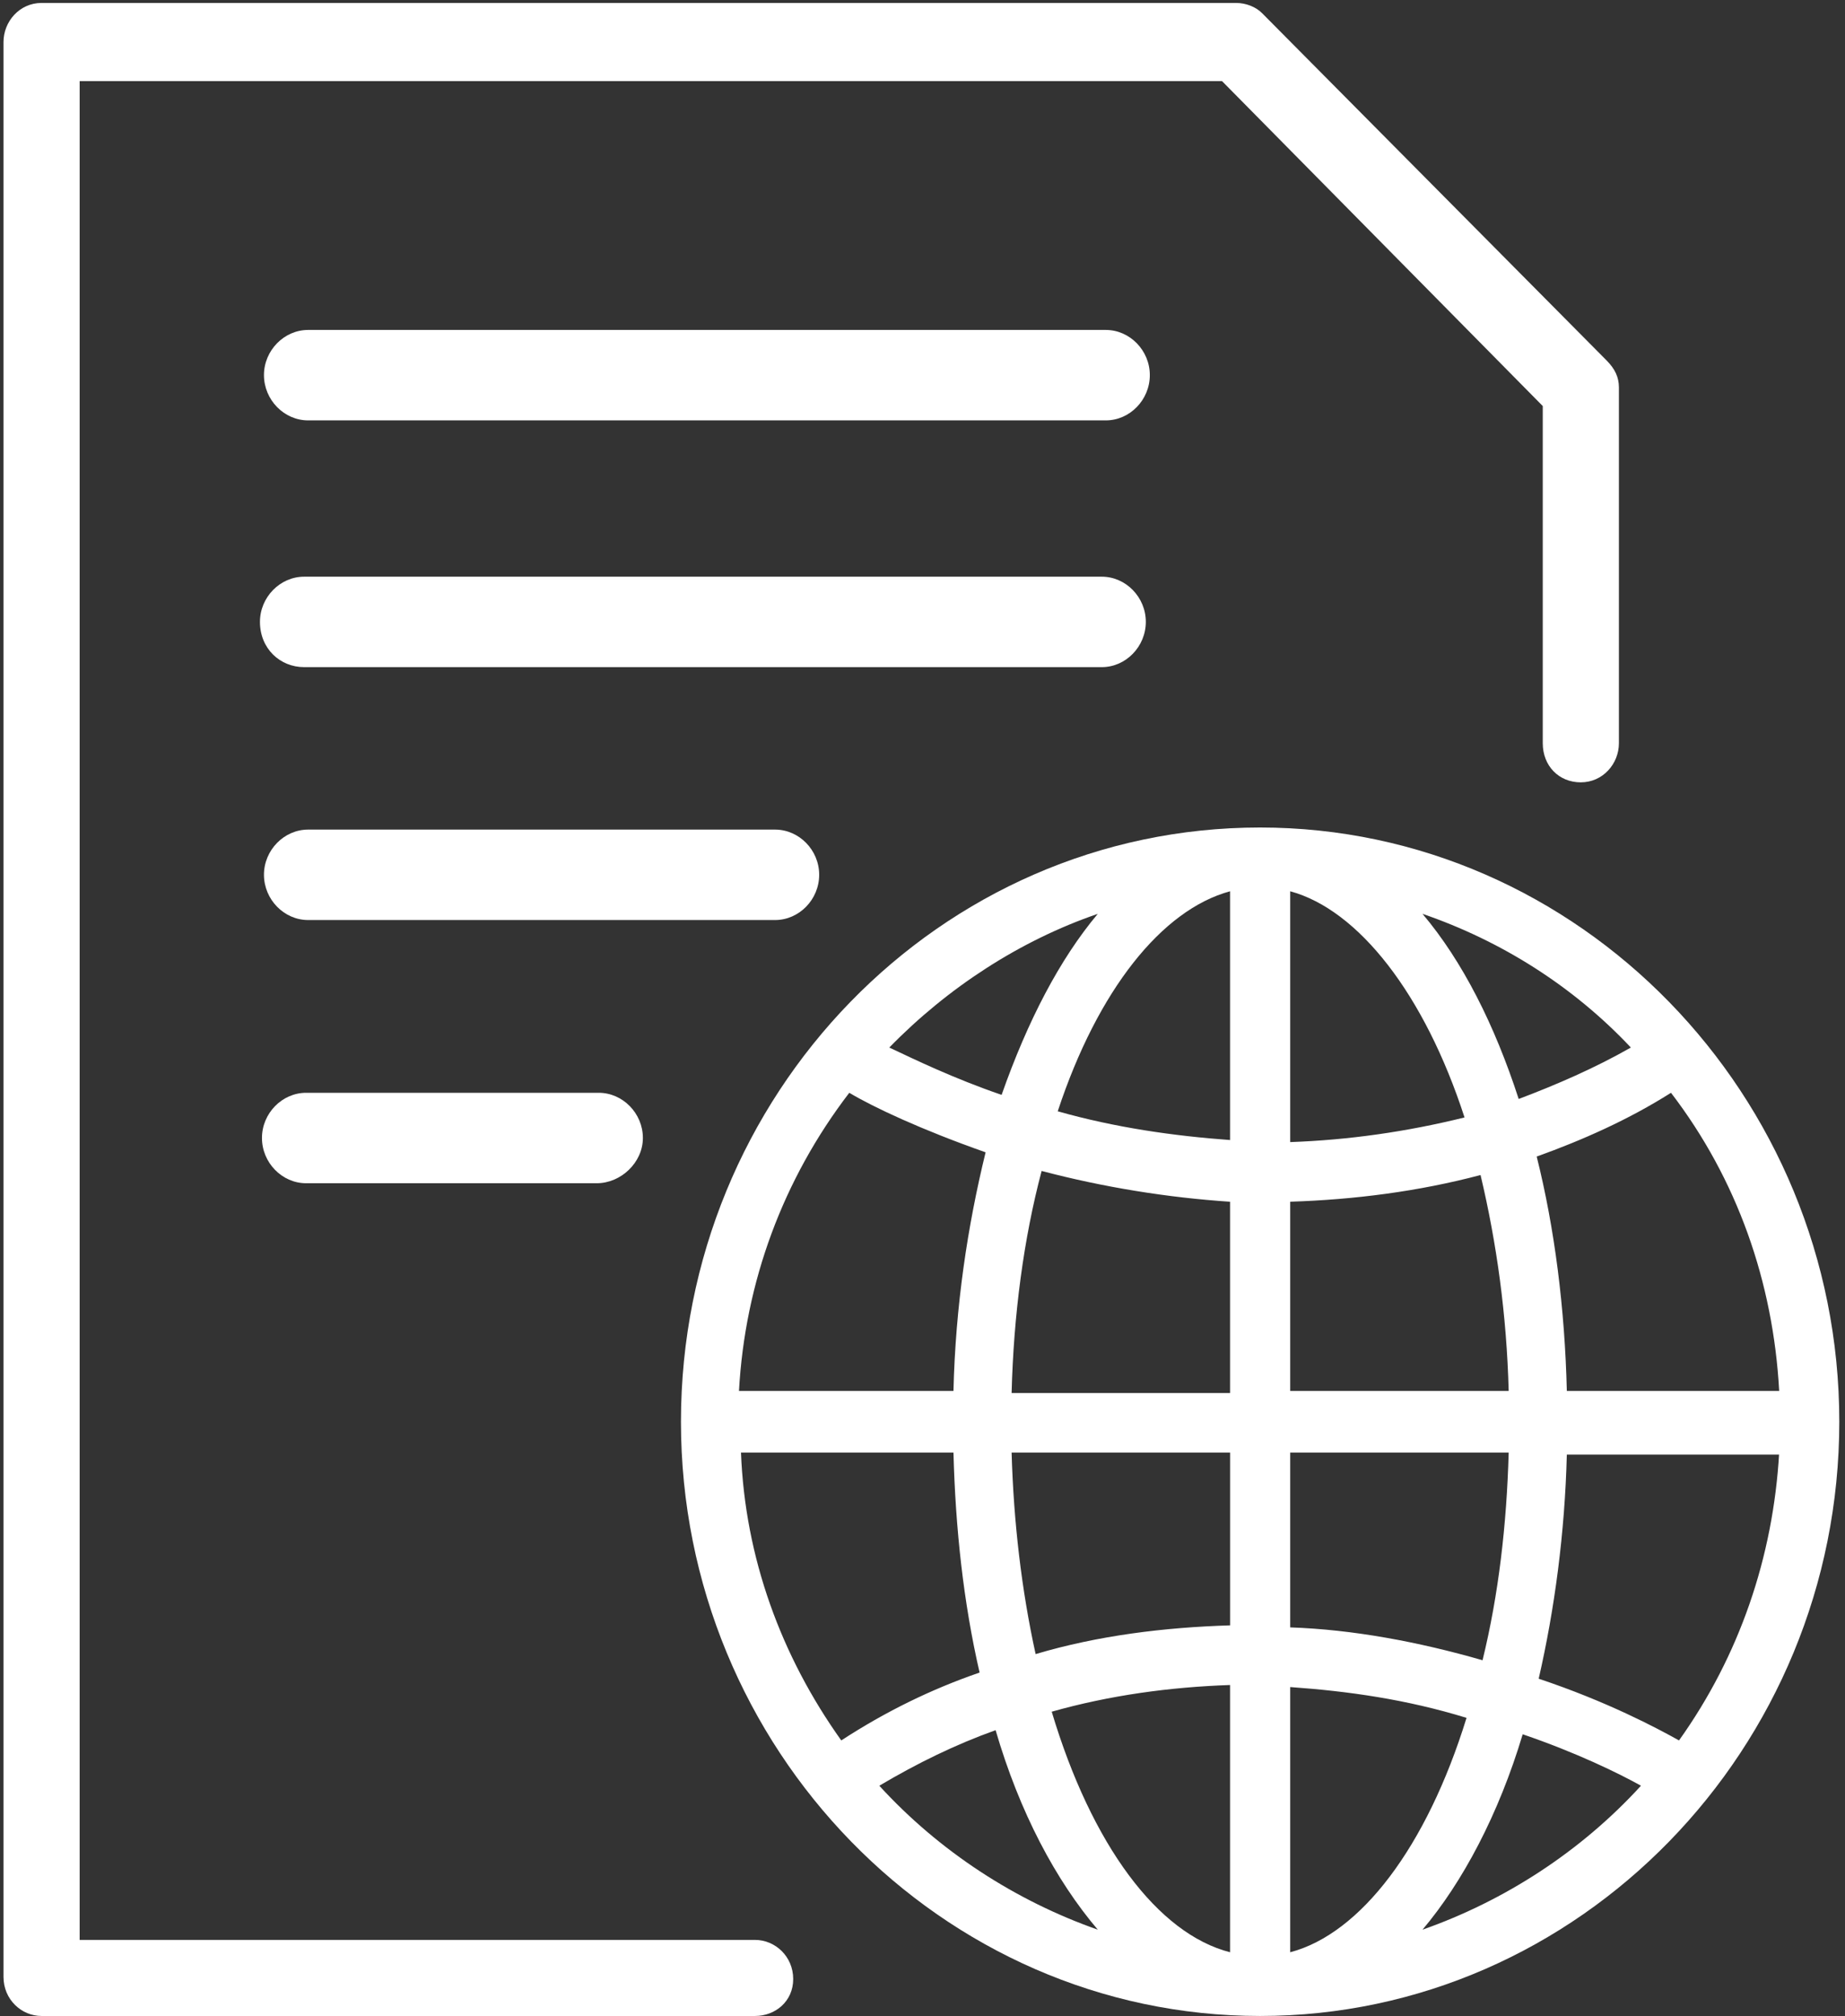
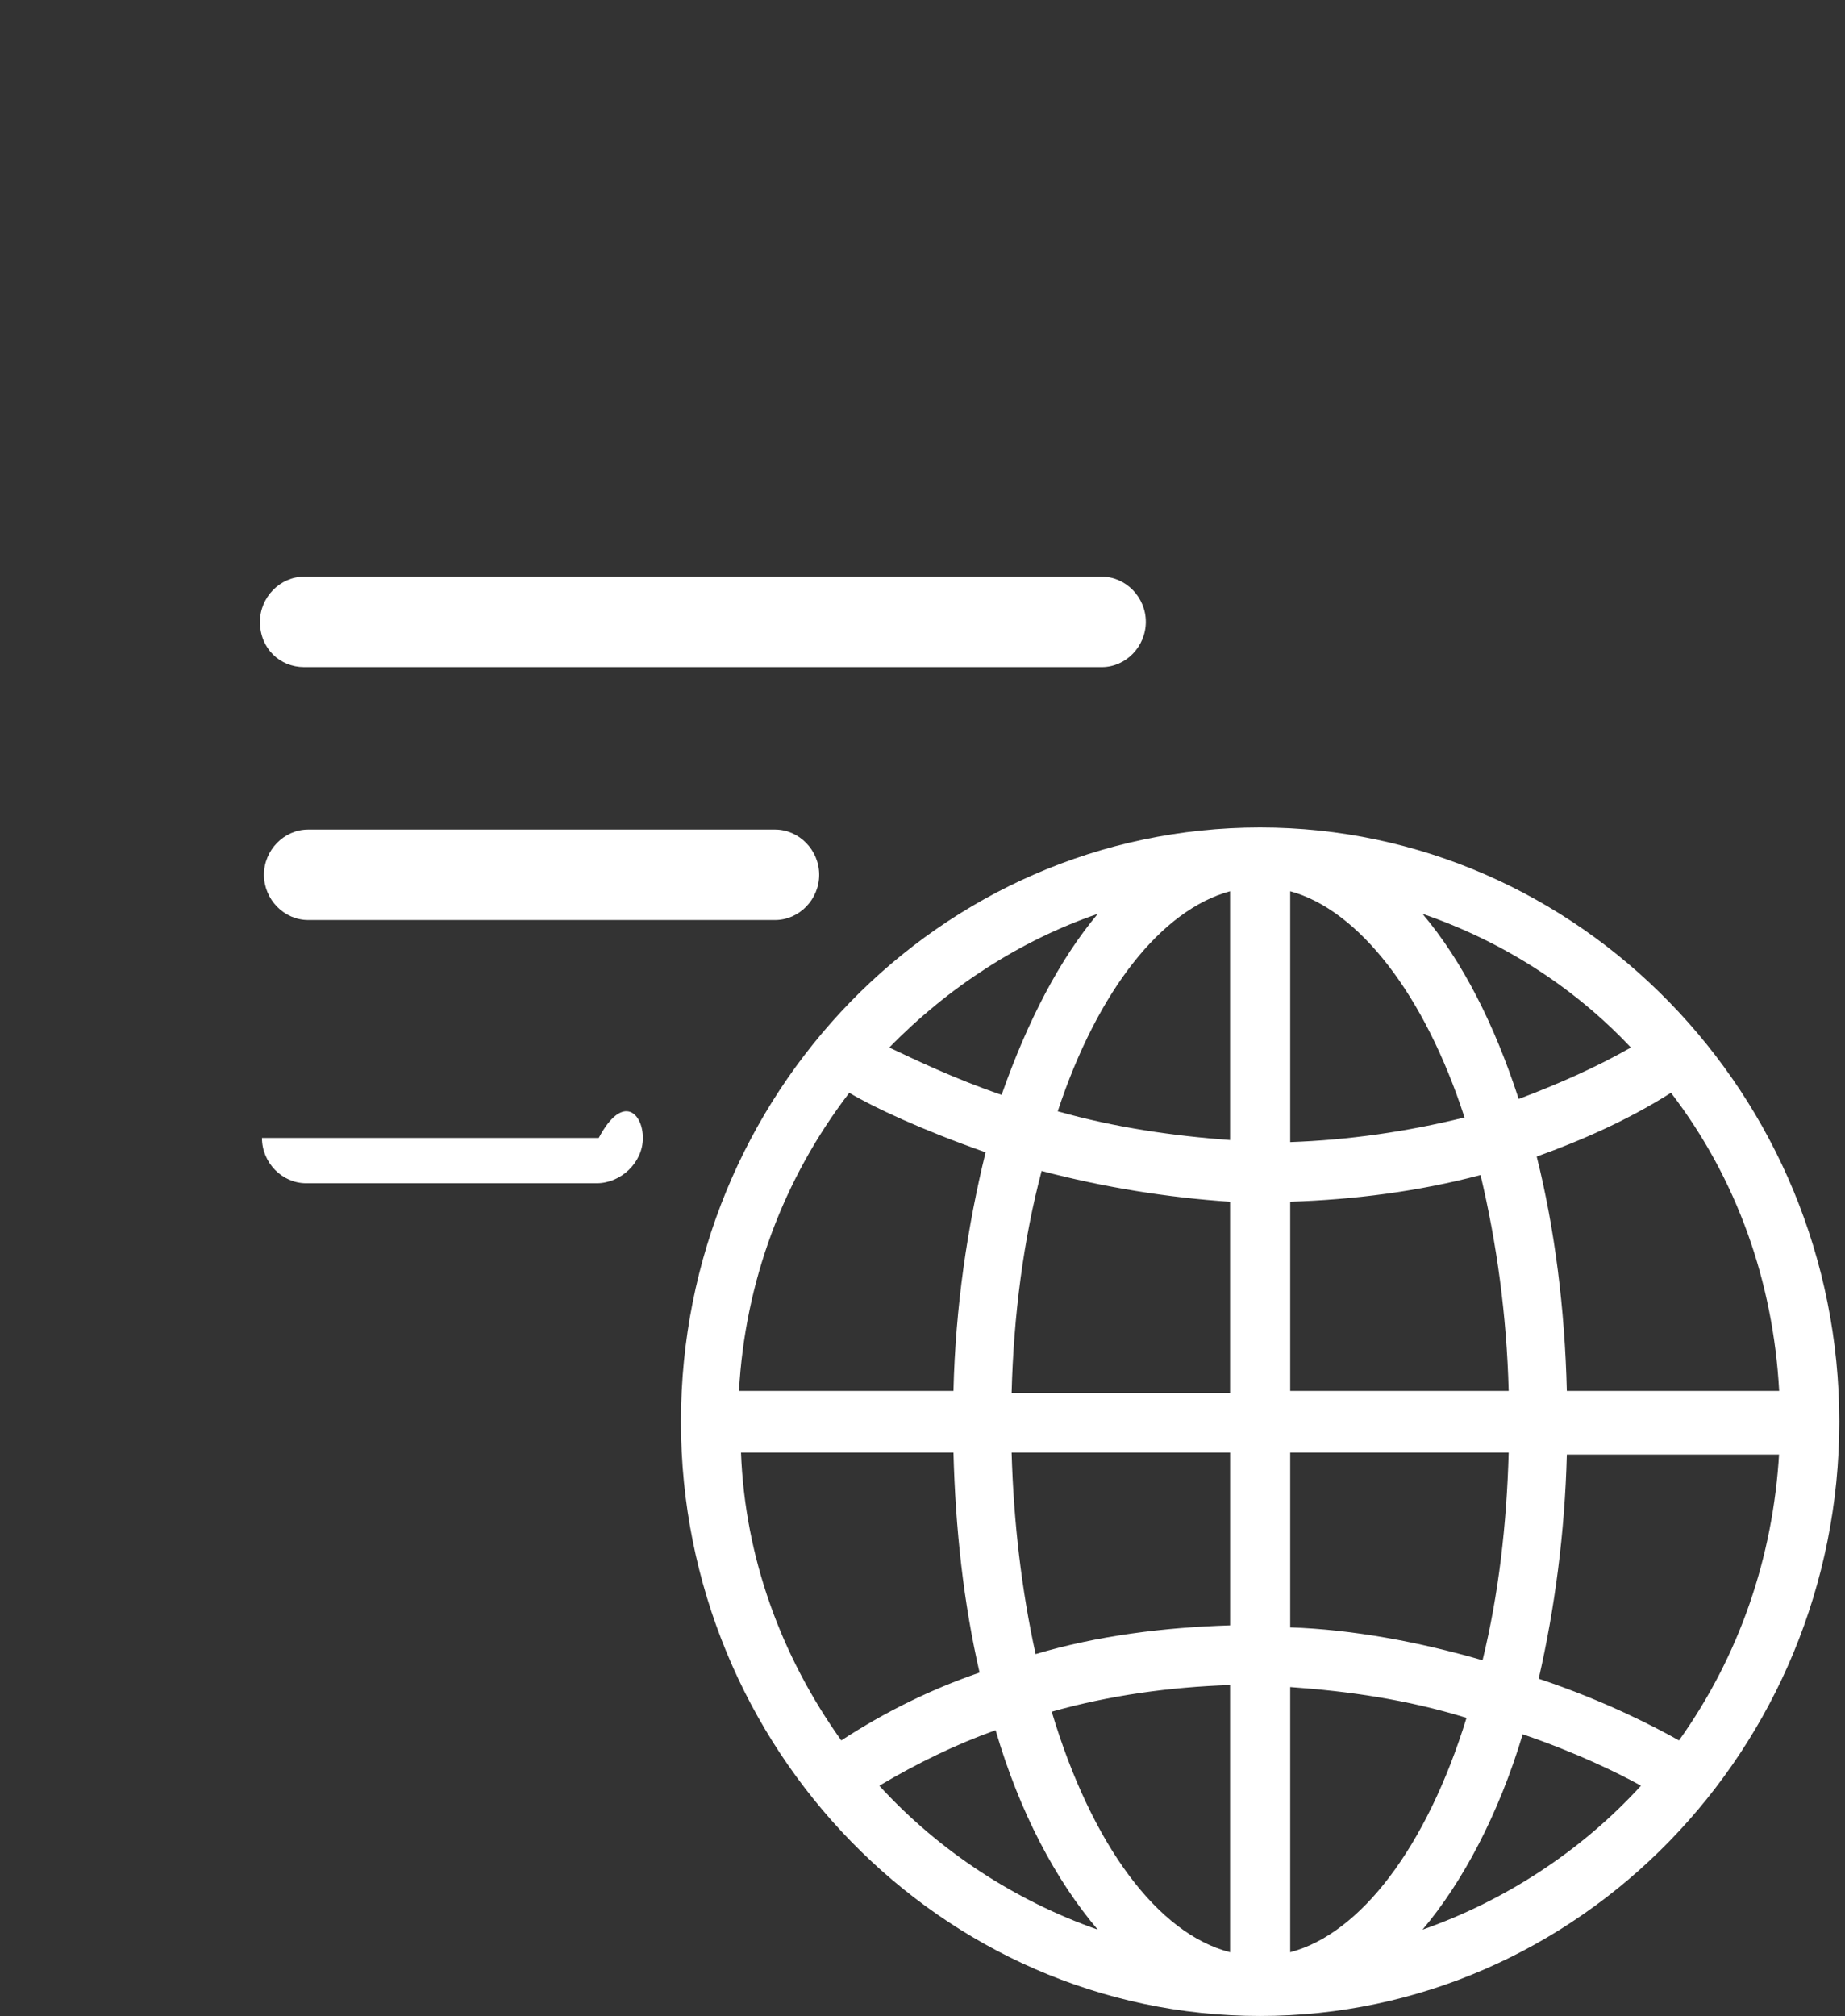
<svg xmlns="http://www.w3.org/2000/svg" width="184" height="201" viewBox="0 0 184 201" fill="none">
  <rect x="0" y="0" width="184" height="201" fill="#333333" stroke="none" />
-   <path d="M75.301 201H4.14C2.145 201 0.349 199.363 0.349 197.099V4.195C0.349 2.149 1.945 0.294 4.14 0.294H123.277C124.274 0.294 125.272 0.703 125.871 1.317L160.256 35.97C161.054 36.788 161.453 37.607 161.453 38.63V74.101C161.453 76.148 159.856 78.002 157.649 78.002C155.454 78.002 153.858 76.353 153.858 74.101V40.485L121.868 8.084H7.944V193.415H75.301C77.296 193.415 79.105 195.052 79.105 197.316C79.105 199.567 77.296 201 75.301 201Z" fill="white" />
  <path d="M30.328 66.516H109.882C112.277 66.516 114.272 64.469 114.272 62.001C114.272 59.544 112.277 57.498 109.882 57.498H30.328C27.933 57.498 25.925 59.544 25.925 62.001C25.925 64.674 27.933 66.516 30.328 66.516Z" fill="white" />
-   <path d="M30.727 41.914H110.281C112.676 41.914 114.671 39.868 114.671 37.399C114.671 34.943 112.676 32.896 110.281 32.896H30.727C28.332 32.896 26.324 34.943 26.324 37.399C26.327 39.868 28.332 41.914 30.727 41.914Z" fill="white" />
  <path d="M30.727 91.731H77.293C79.7 91.731 81.696 89.684 81.696 87.216C81.696 84.76 79.7 82.713 77.293 82.713H30.727C28.332 82.713 26.324 84.76 26.324 87.216C26.327 89.684 28.332 91.731 30.727 91.731Z" fill="white" />
-   <path d="M59.512 117.973H30.527C28.133 117.973 26.125 115.926 26.125 113.458C26.125 111.002 28.133 108.955 30.527 108.955H59.711C62.106 108.955 64.114 111.002 64.114 113.458C64.114 115.926 61.906 117.973 59.512 117.973Z" fill="white" />
+   <path d="M59.512 117.973H30.527C28.133 117.973 26.125 115.926 26.125 113.458H59.711C62.106 108.955 64.114 111.002 64.114 113.458C64.114 115.926 61.906 117.973 59.512 117.973Z" fill="white" />
  <path d="M125.665 82.505C93.688 82.505 67.911 109.163 67.911 141.753C67.911 174.342 93.89 201 125.665 201C157.456 201 183.431 174.342 183.431 141.753C183.431 109.163 157.456 82.505 125.665 82.505ZM146.256 171.276C142.265 184.195 135.667 192.804 128.671 194.646V168.206C134.47 168.615 140.257 169.434 146.256 171.276ZM128.671 162.257V144.823H150.459C150.259 151.999 149.461 158.97 147.853 165.532C141.467 163.69 134.869 162.462 128.671 162.257ZM141.866 192.394C145.857 187.674 149.461 180.908 151.856 172.913C157.256 174.755 161.447 176.814 163.654 178.042C157.655 184.604 150.06 189.516 141.866 192.394ZM150.459 138.683H128.671V119.815C135.069 119.61 141.467 118.792 147.653 117.154C149.262 123.921 150.259 131.097 150.459 138.683ZM141.866 91.114C149.661 93.787 156.857 98.29 162.644 104.443C159.052 106.49 155.248 108.139 151.457 109.572C149.062 102.191 145.857 95.834 141.866 91.114ZM128.671 113.87V88.863C135.468 90.705 142.065 99.109 146.057 111.414C140.257 112.847 134.47 113.666 128.671 113.87ZM177.436 144.823C176.837 155.286 173.444 165.123 167.446 173.527C165.25 172.299 160.249 169.638 153.452 167.374C155.049 160.415 156.059 152.817 156.258 145.027H177.436V144.823ZM177.436 138.683H156.258C156.059 130.483 155.049 122.476 153.253 115.312C157.855 113.662 162.444 111.616 166.647 108.955C173.245 117.564 176.837 127.81 177.436 138.683ZM97.694 166.76C92.892 168.41 88.29 170.662 83.9 173.527C77.901 165.123 74.297 155.286 73.898 144.823H95.088C95.287 152.408 96.085 159.789 97.694 166.76ZM100.887 144.823H122.675V162.053C116.077 162.257 109.48 163.076 103.281 164.918C101.885 158.561 101.086 151.794 100.887 144.823ZM99.29 172.504C101.685 180.703 105.289 187.47 109.48 192.394C101.286 189.516 93.691 184.604 87.692 178.042C91.496 175.791 95.287 173.936 99.29 172.504ZM73.698 138.683C74.297 127.81 78.101 117.564 84.698 108.955C87.093 110.388 91.895 112.639 98.293 114.89C96.484 122.271 95.287 130.266 95.088 138.683H73.698ZM122.672 168.001V194.646C115.476 192.804 108.878 183.99 104.887 170.662C110.677 169.024 116.676 168.206 122.672 168.001ZM122.672 119.818V138.89H100.887C101.086 131.1 102.084 123.515 103.88 116.748C110.079 118.382 116.477 119.406 122.672 119.818ZM88.689 104.443C94.489 98.495 101.685 93.787 109.48 91.114C105.688 95.629 102.483 101.782 99.889 109.163C95.088 107.513 91.296 105.671 88.689 104.443ZM122.672 88.863V113.666C117.072 113.256 111.273 112.438 105.486 110.8C109.48 98.7 115.878 90.705 122.672 88.863Z" fill="white" />
</svg>